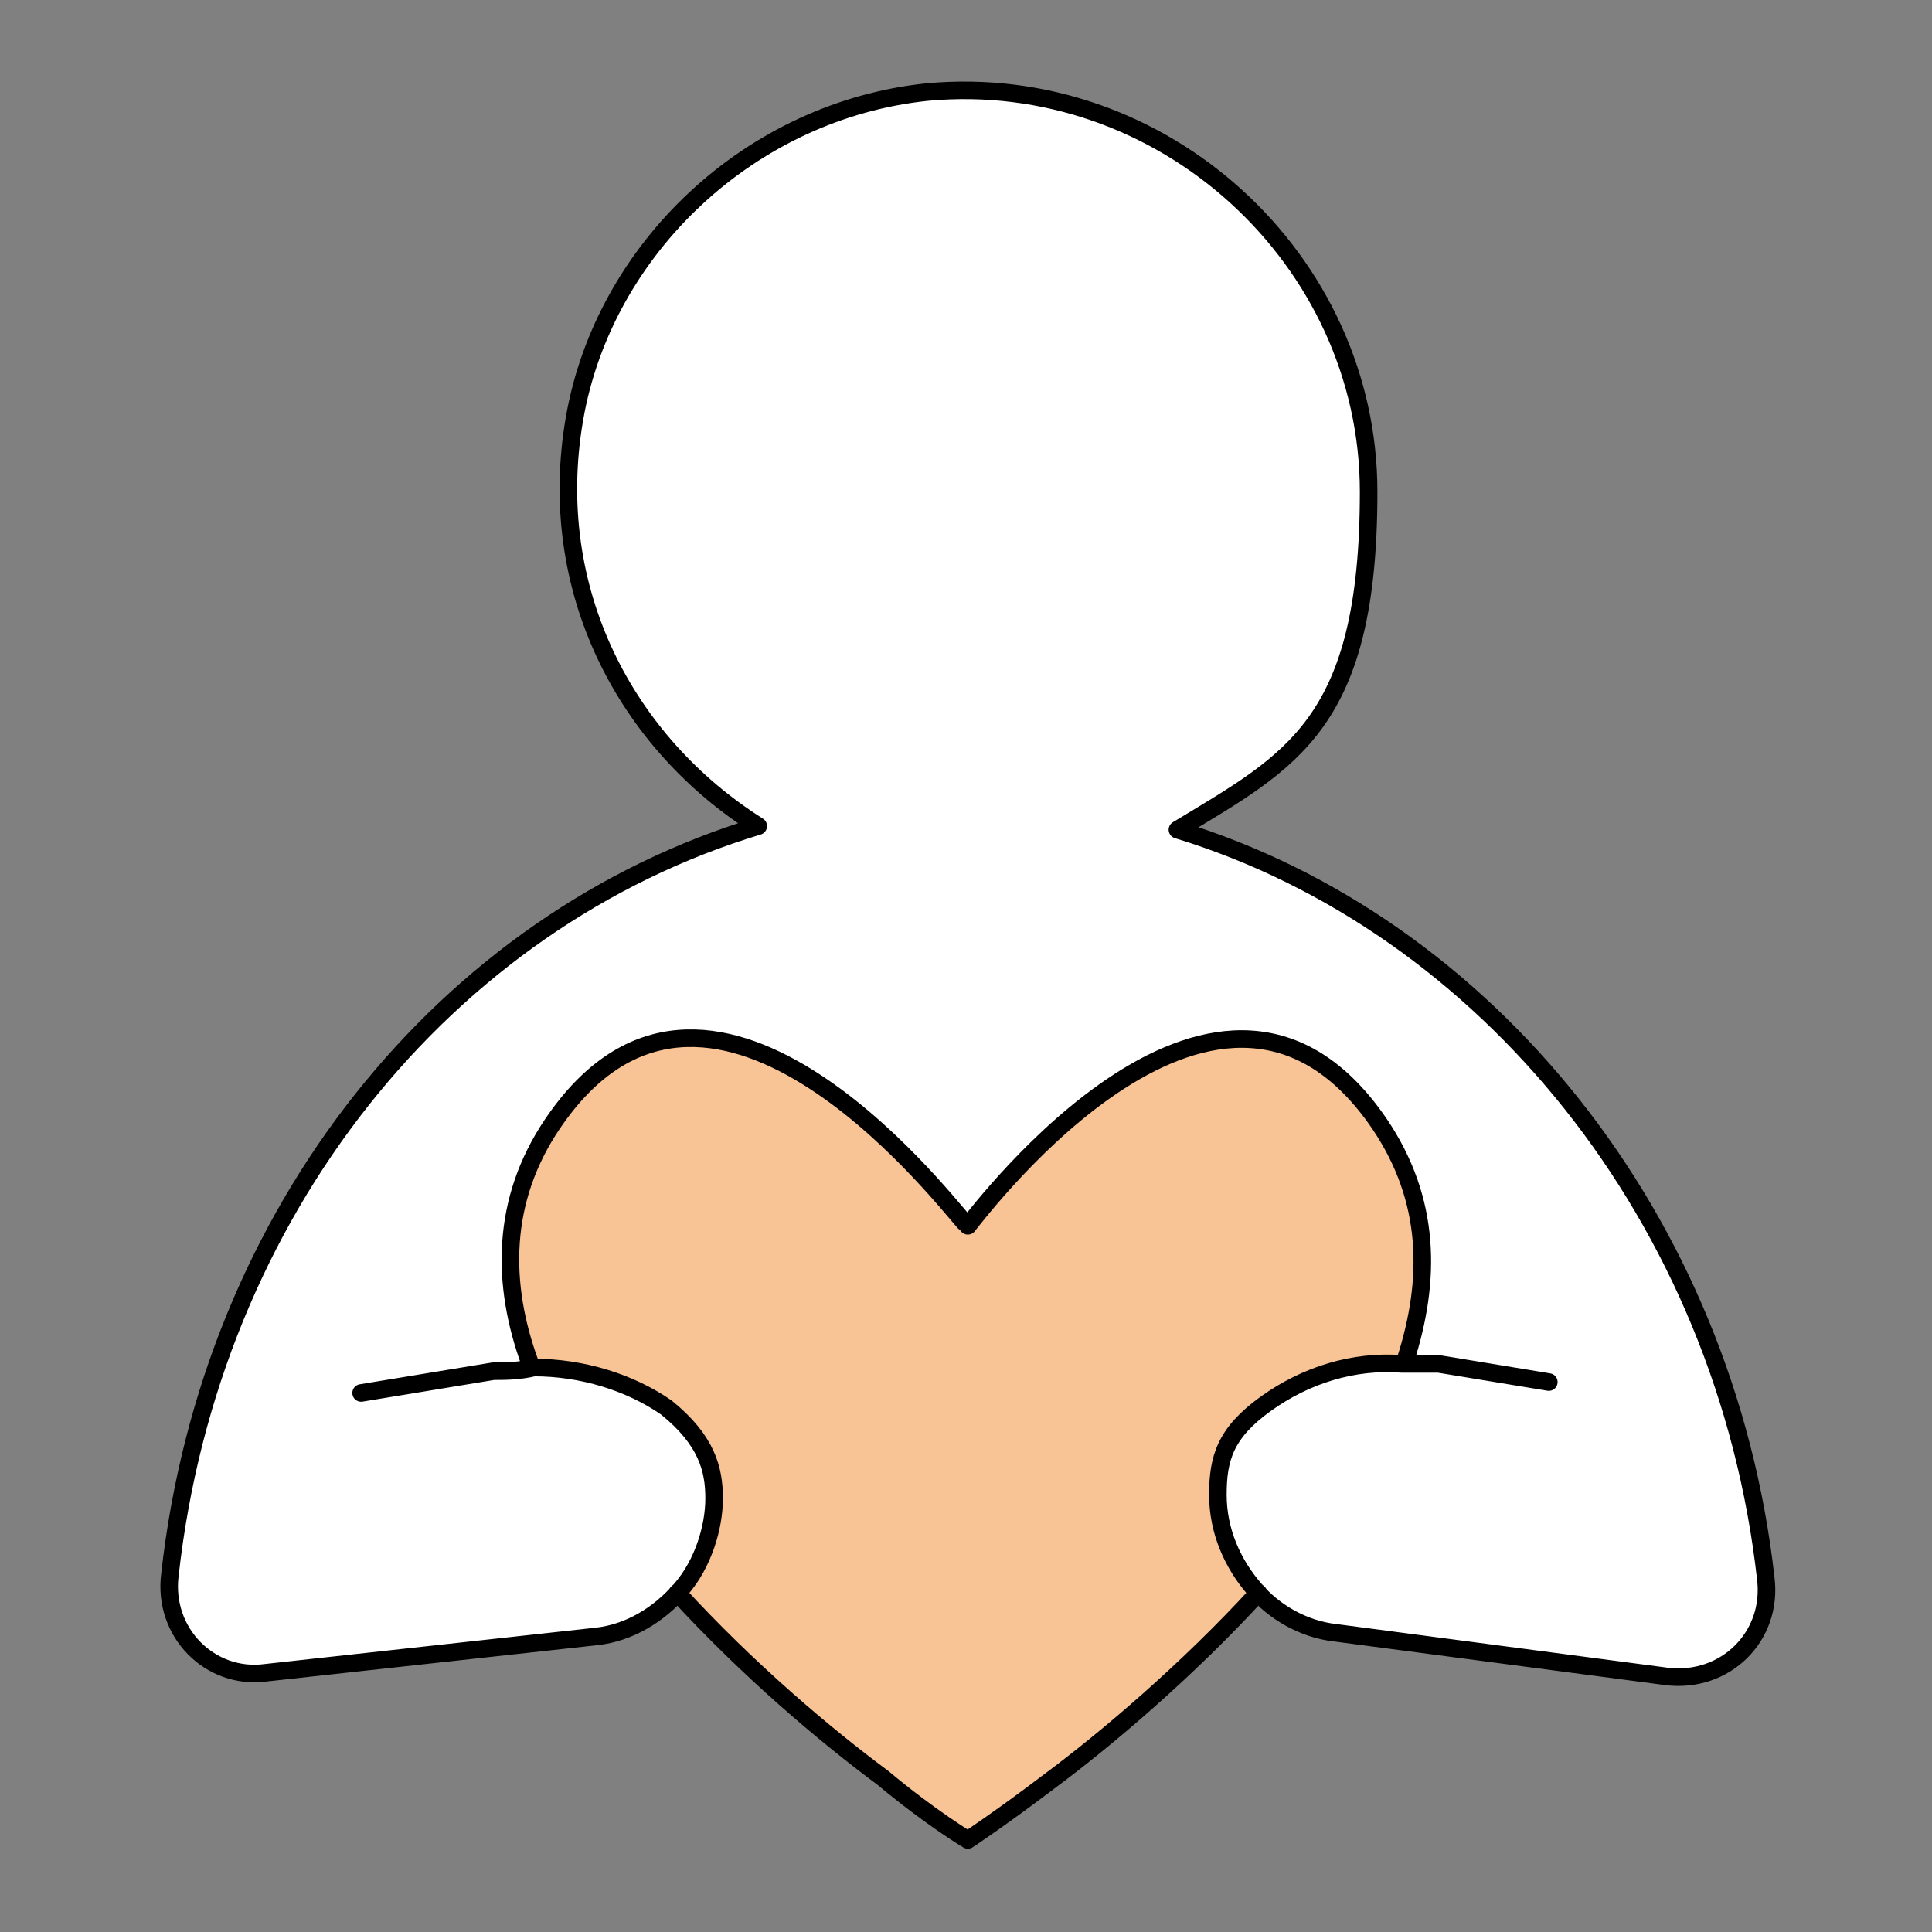
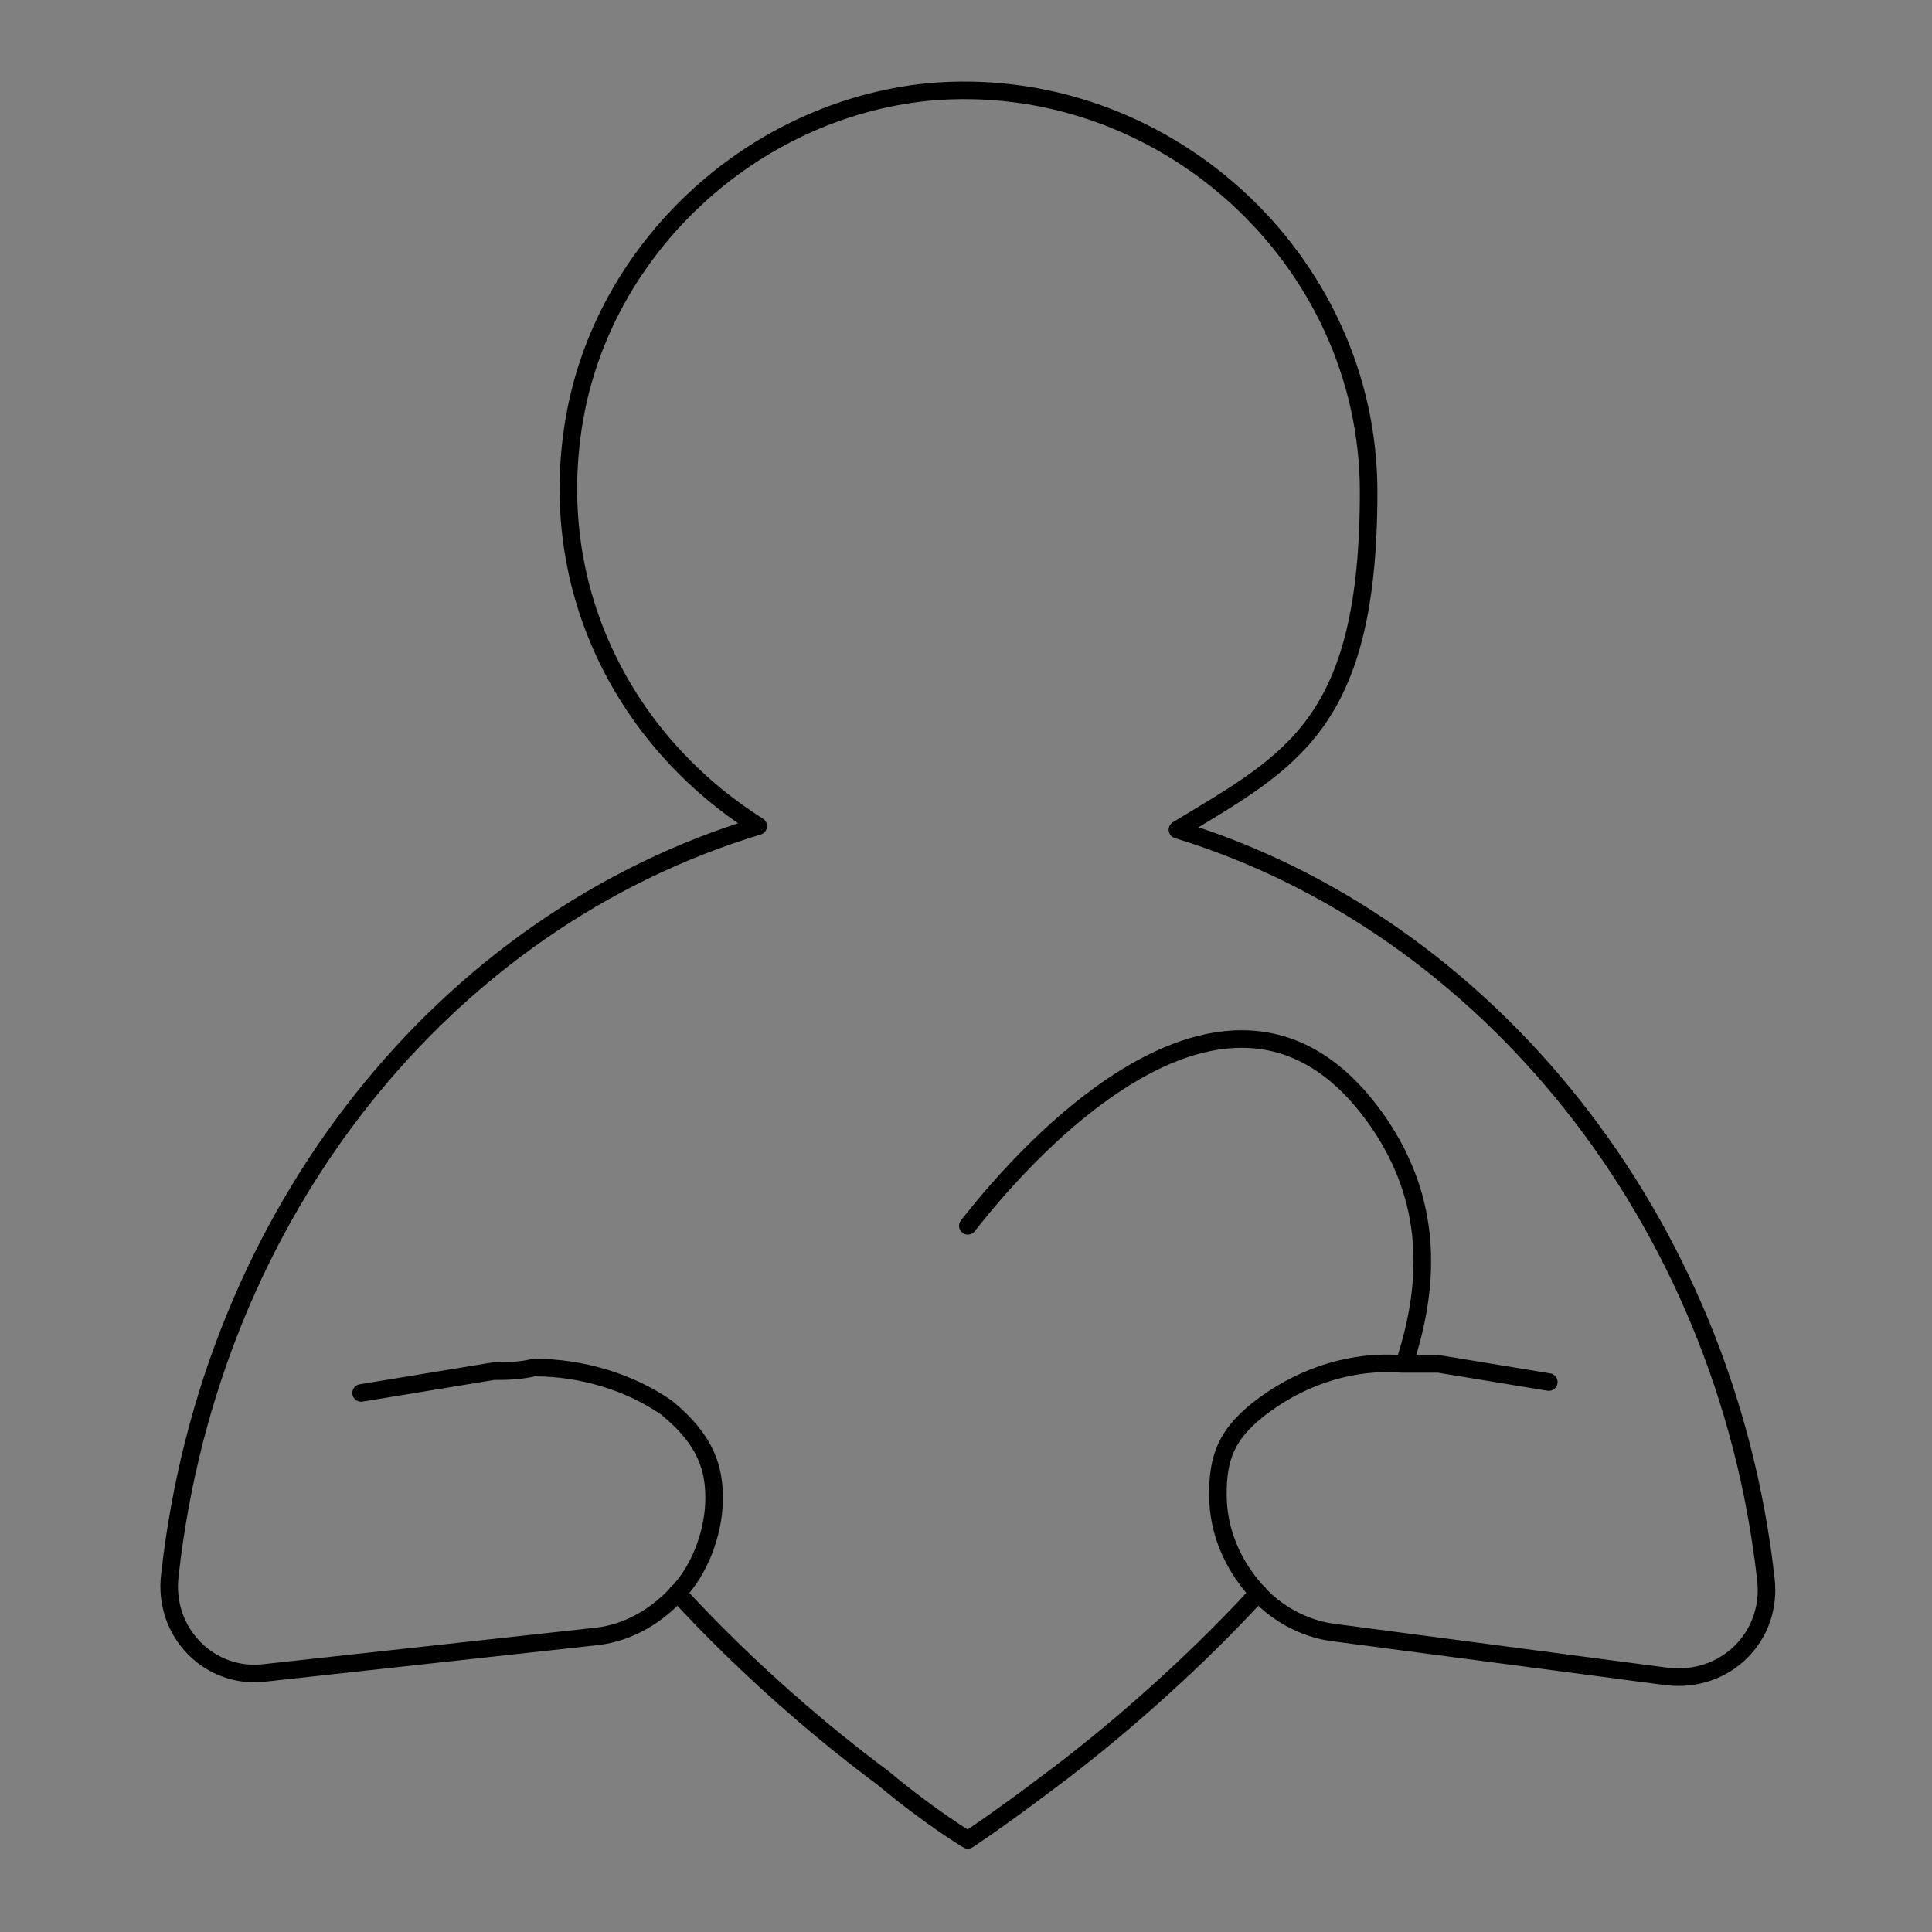
<svg xmlns="http://www.w3.org/2000/svg" width="110" height="110" viewBox="0 0 110 110" fill="none">
  <rect x="0" y="0" width="110" height="110" fill="#808080" stroke="none" />
-   <path d="M79.808 77.448C81.274 72.689 81.274 68.138 78.343 64C69.341 50.758 55.523 68.758 54.895 69.793C53.639 67.931 40.241 50.965 31.448 64C28.517 68.345 28.517 73.103 30.192 77.655C32.913 77.655 35.635 78.689 37.728 80.138C40.031 82 40.45 83.655 40.45 85.31C40.45 86.965 39.822 89.034 38.566 90.483C37.31 91.931 35.635 92.965 33.751 93.172L14.909 95.241C11.768 95.655 9.047 92.965 9.466 89.655C11.768 68.965 25.167 52.414 42.962 47.034C35.425 42.276 30.82 33.586 32.495 23.862C34.169 14.138 42.544 6.276 52.593 5.241C66.201 4 77.924 14.758 77.924 28C77.924 41.241 73.528 43.31 67.038 47.241C84.624 52.62 98.232 69.379 100.535 89.862C100.953 93.172 98.232 95.862 94.882 95.448L76.04 92.965C74.156 92.758 72.481 91.724 71.434 90.483C70.178 89.034 69.341 87.172 69.341 85.103C69.341 83.034 69.76 81.586 72.062 79.931C74.365 78.276 77.087 77.448 79.808 77.655V77.448Z" fill="white" />
-   <path d="M37.728 80.137C35.425 78.482 32.913 77.655 30.192 77.862C28.517 73.103 28.517 68.344 31.448 63.999C40.241 50.965 53.43 67.931 54.895 69.586C55.733 68.551 69.341 50.551 78.343 63.793C81.274 68.137 81.274 72.689 79.808 77.241C77.087 77.241 74.365 78.069 72.062 79.724C69.76 81.586 69.341 83.241 69.341 84.896C69.341 86.551 70.178 88.827 71.434 90.275C67.457 94.827 62.851 98.551 59.501 101.034C56.779 103.31 54.895 104.344 54.895 104.344C54.895 104.344 53.011 103.103 50.08 100.827C46.73 98.344 42.334 94.62 38.356 90.275C39.612 88.827 40.241 86.965 40.241 85.103C40.241 83.241 39.822 81.586 37.519 79.931L37.728 80.137Z" fill="#F8C395" />
-   <path d="M30.192 77.655C28.517 73.103 28.517 68.345 31.448 64C40.241 50.965 53.43 67.931 54.895 69.586" stroke="black" stroke-linecap="round" stroke-linejoin="round" />
  <path d="M55.105 69.793C55.942 68.758 69.55 50.758 78.552 64C81.483 68.344 81.483 72.896 80.018 77.448" stroke="black" stroke-linecap="round" stroke-linejoin="round" />
  <path d="M38.566 90.689C42.544 95.034 46.94 98.758 50.29 101.241C53.011 103.517 55.105 104.758 55.105 104.758C55.105 104.758 56.989 103.517 59.711 101.448C63.06 98.965 67.666 95.034 71.644 90.689" stroke="black" stroke-linecap="round" stroke-linejoin="round" />
  <path d="M20.561 79.31L28.098 78.069C28.726 78.069 29.564 78.069 30.401 77.862C33.123 77.862 35.844 78.689 37.938 80.138C40.241 82 40.659 83.655 40.659 85.31C40.659 86.965 40.031 89.034 38.775 90.483C37.519 91.931 35.844 92.965 33.96 93.172L15.118 95.241C11.978 95.655 9.256 92.965 9.675 89.655C11.978 68.965 25.377 52.414 43.172 47.034C35.635 42.276 31.029 33.586 32.704 23.862C34.379 14.138 42.753 6.276 52.802 5.241C66.201 4 77.924 14.758 77.924 28C77.924 41.241 73.528 43.31 67.038 47.241C84.624 52.62 98.232 69.379 100.535 89.862C100.953 93.172 98.232 95.862 94.882 95.448L76.04 92.965C74.156 92.758 72.481 91.724 71.434 90.483C70.178 89.034 69.341 87.172 69.341 85.103C69.341 83.034 69.76 81.586 72.062 79.931C74.365 78.276 77.087 77.448 79.808 77.655C80.437 77.655 81.065 77.655 81.902 77.655L88.183 78.689" stroke="black" stroke-linecap="round" stroke-linejoin="round" />
</svg>